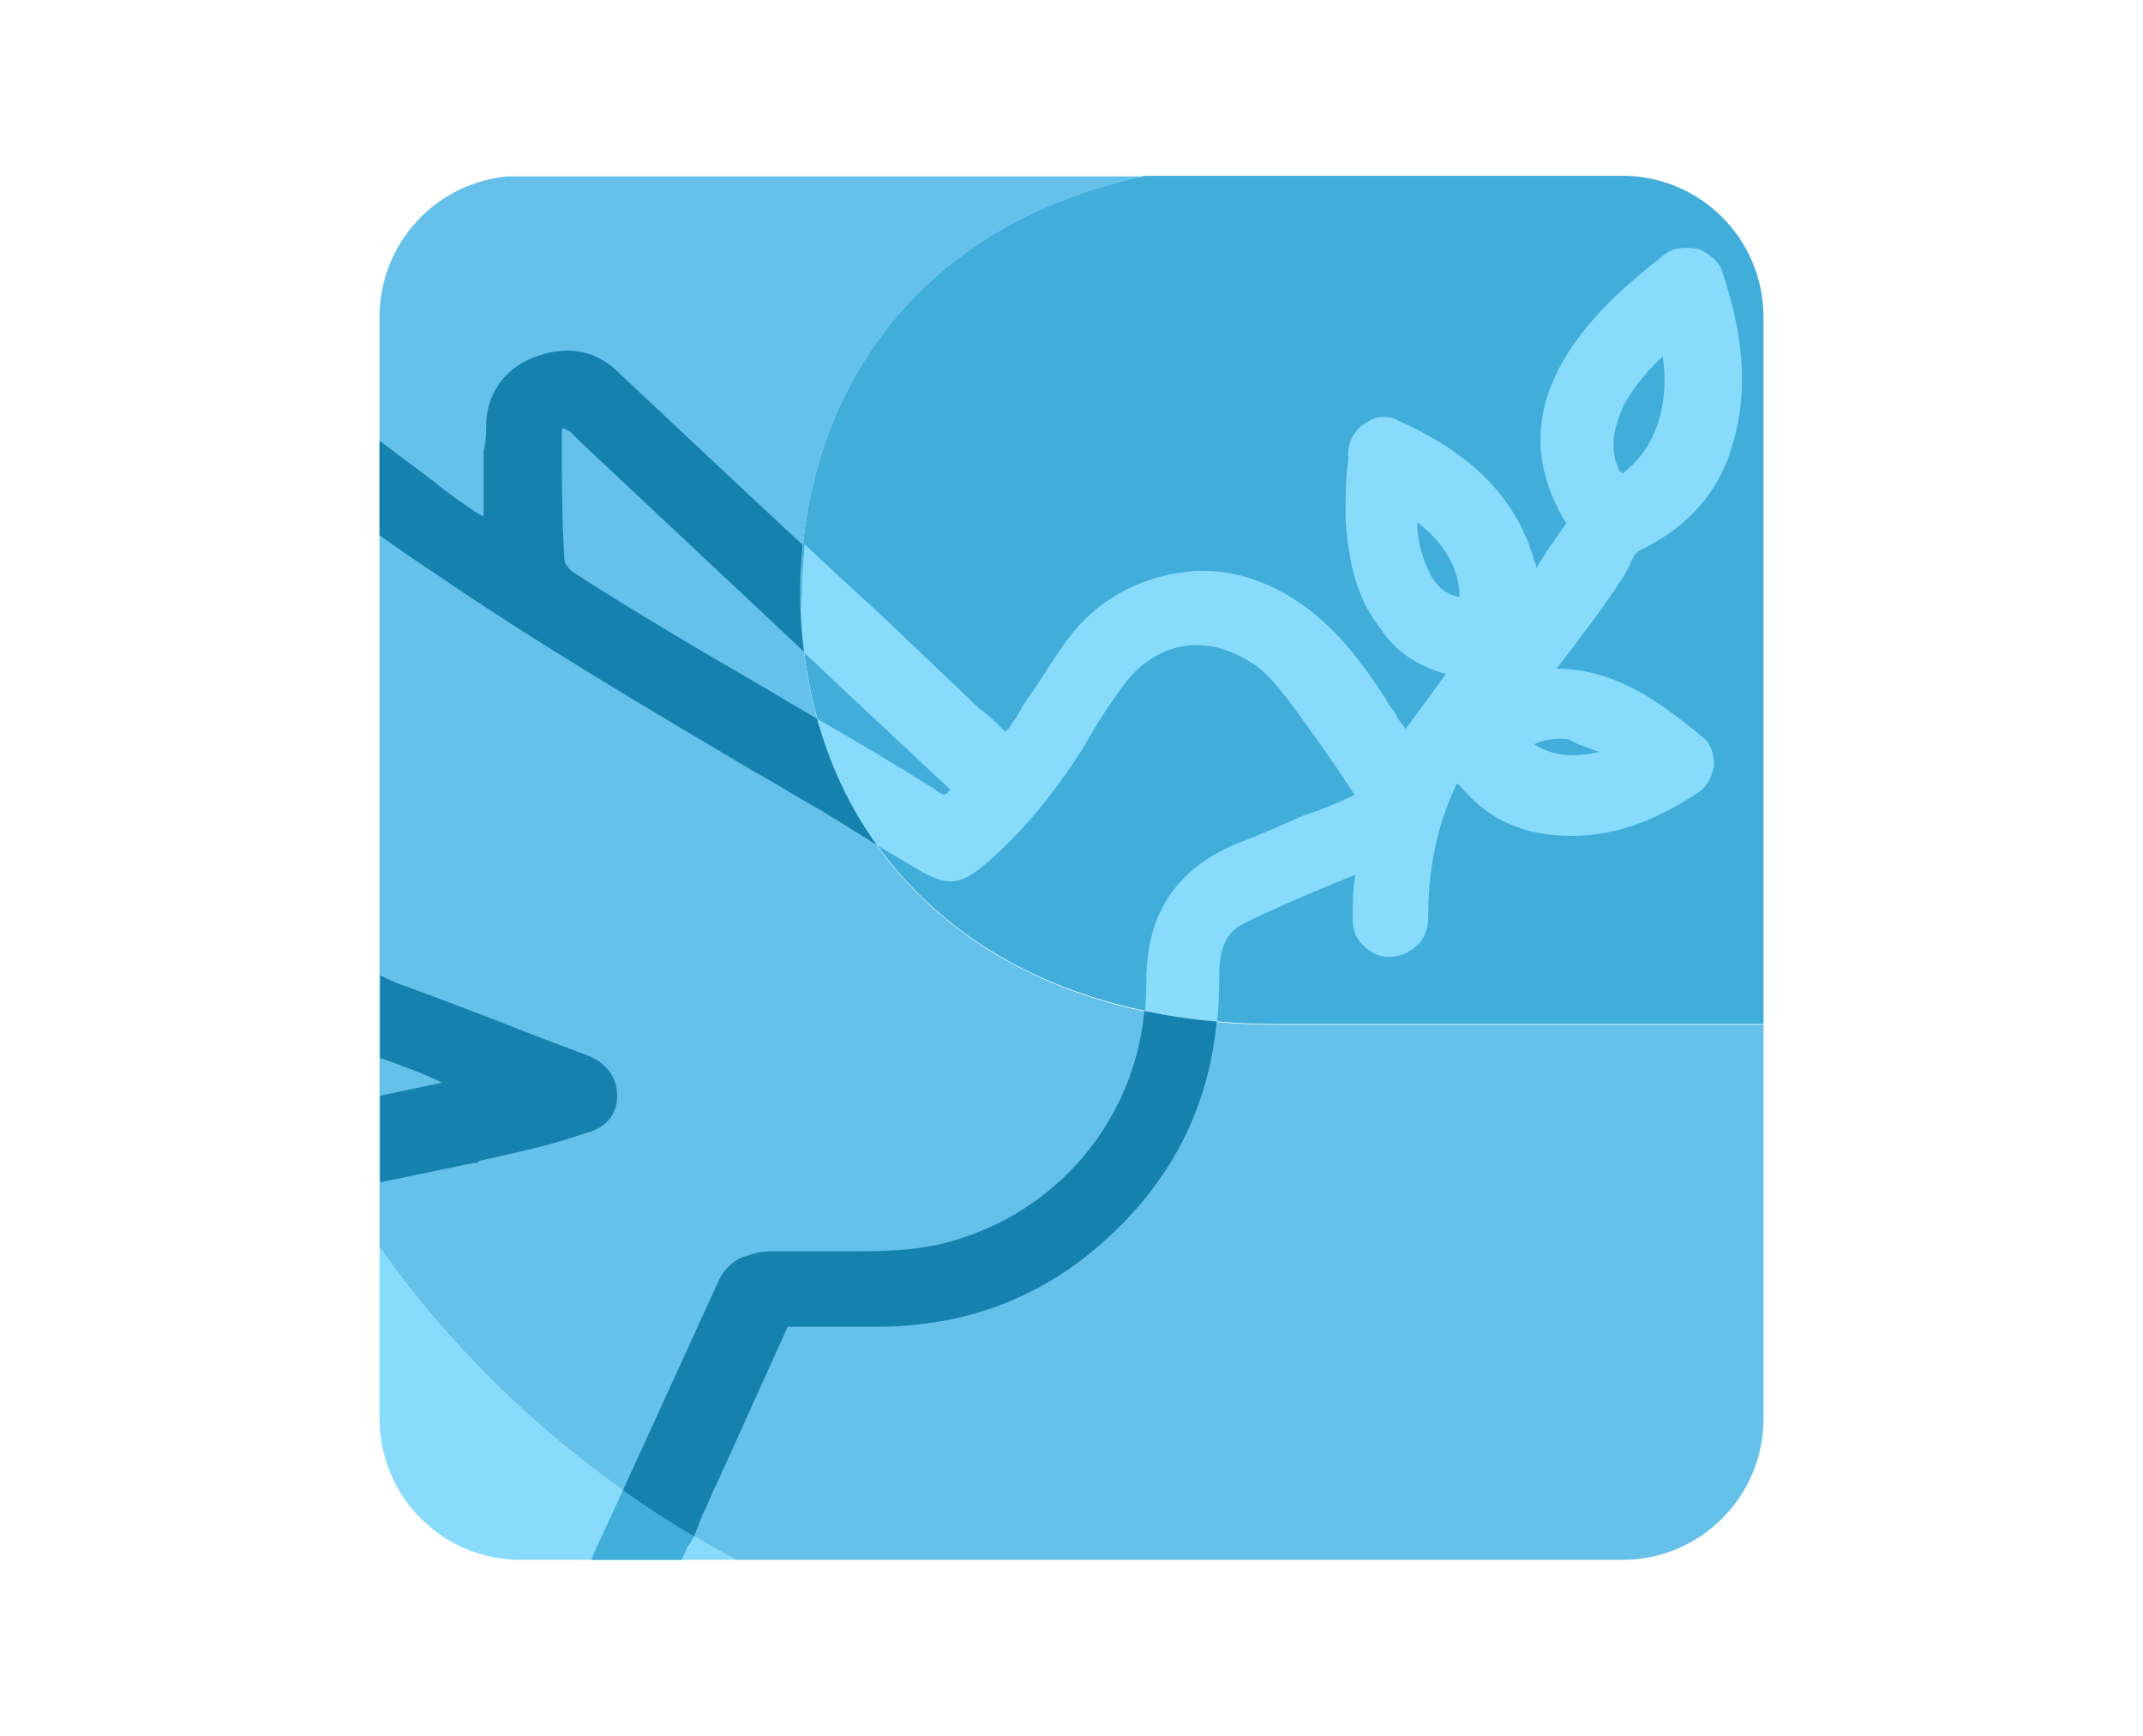
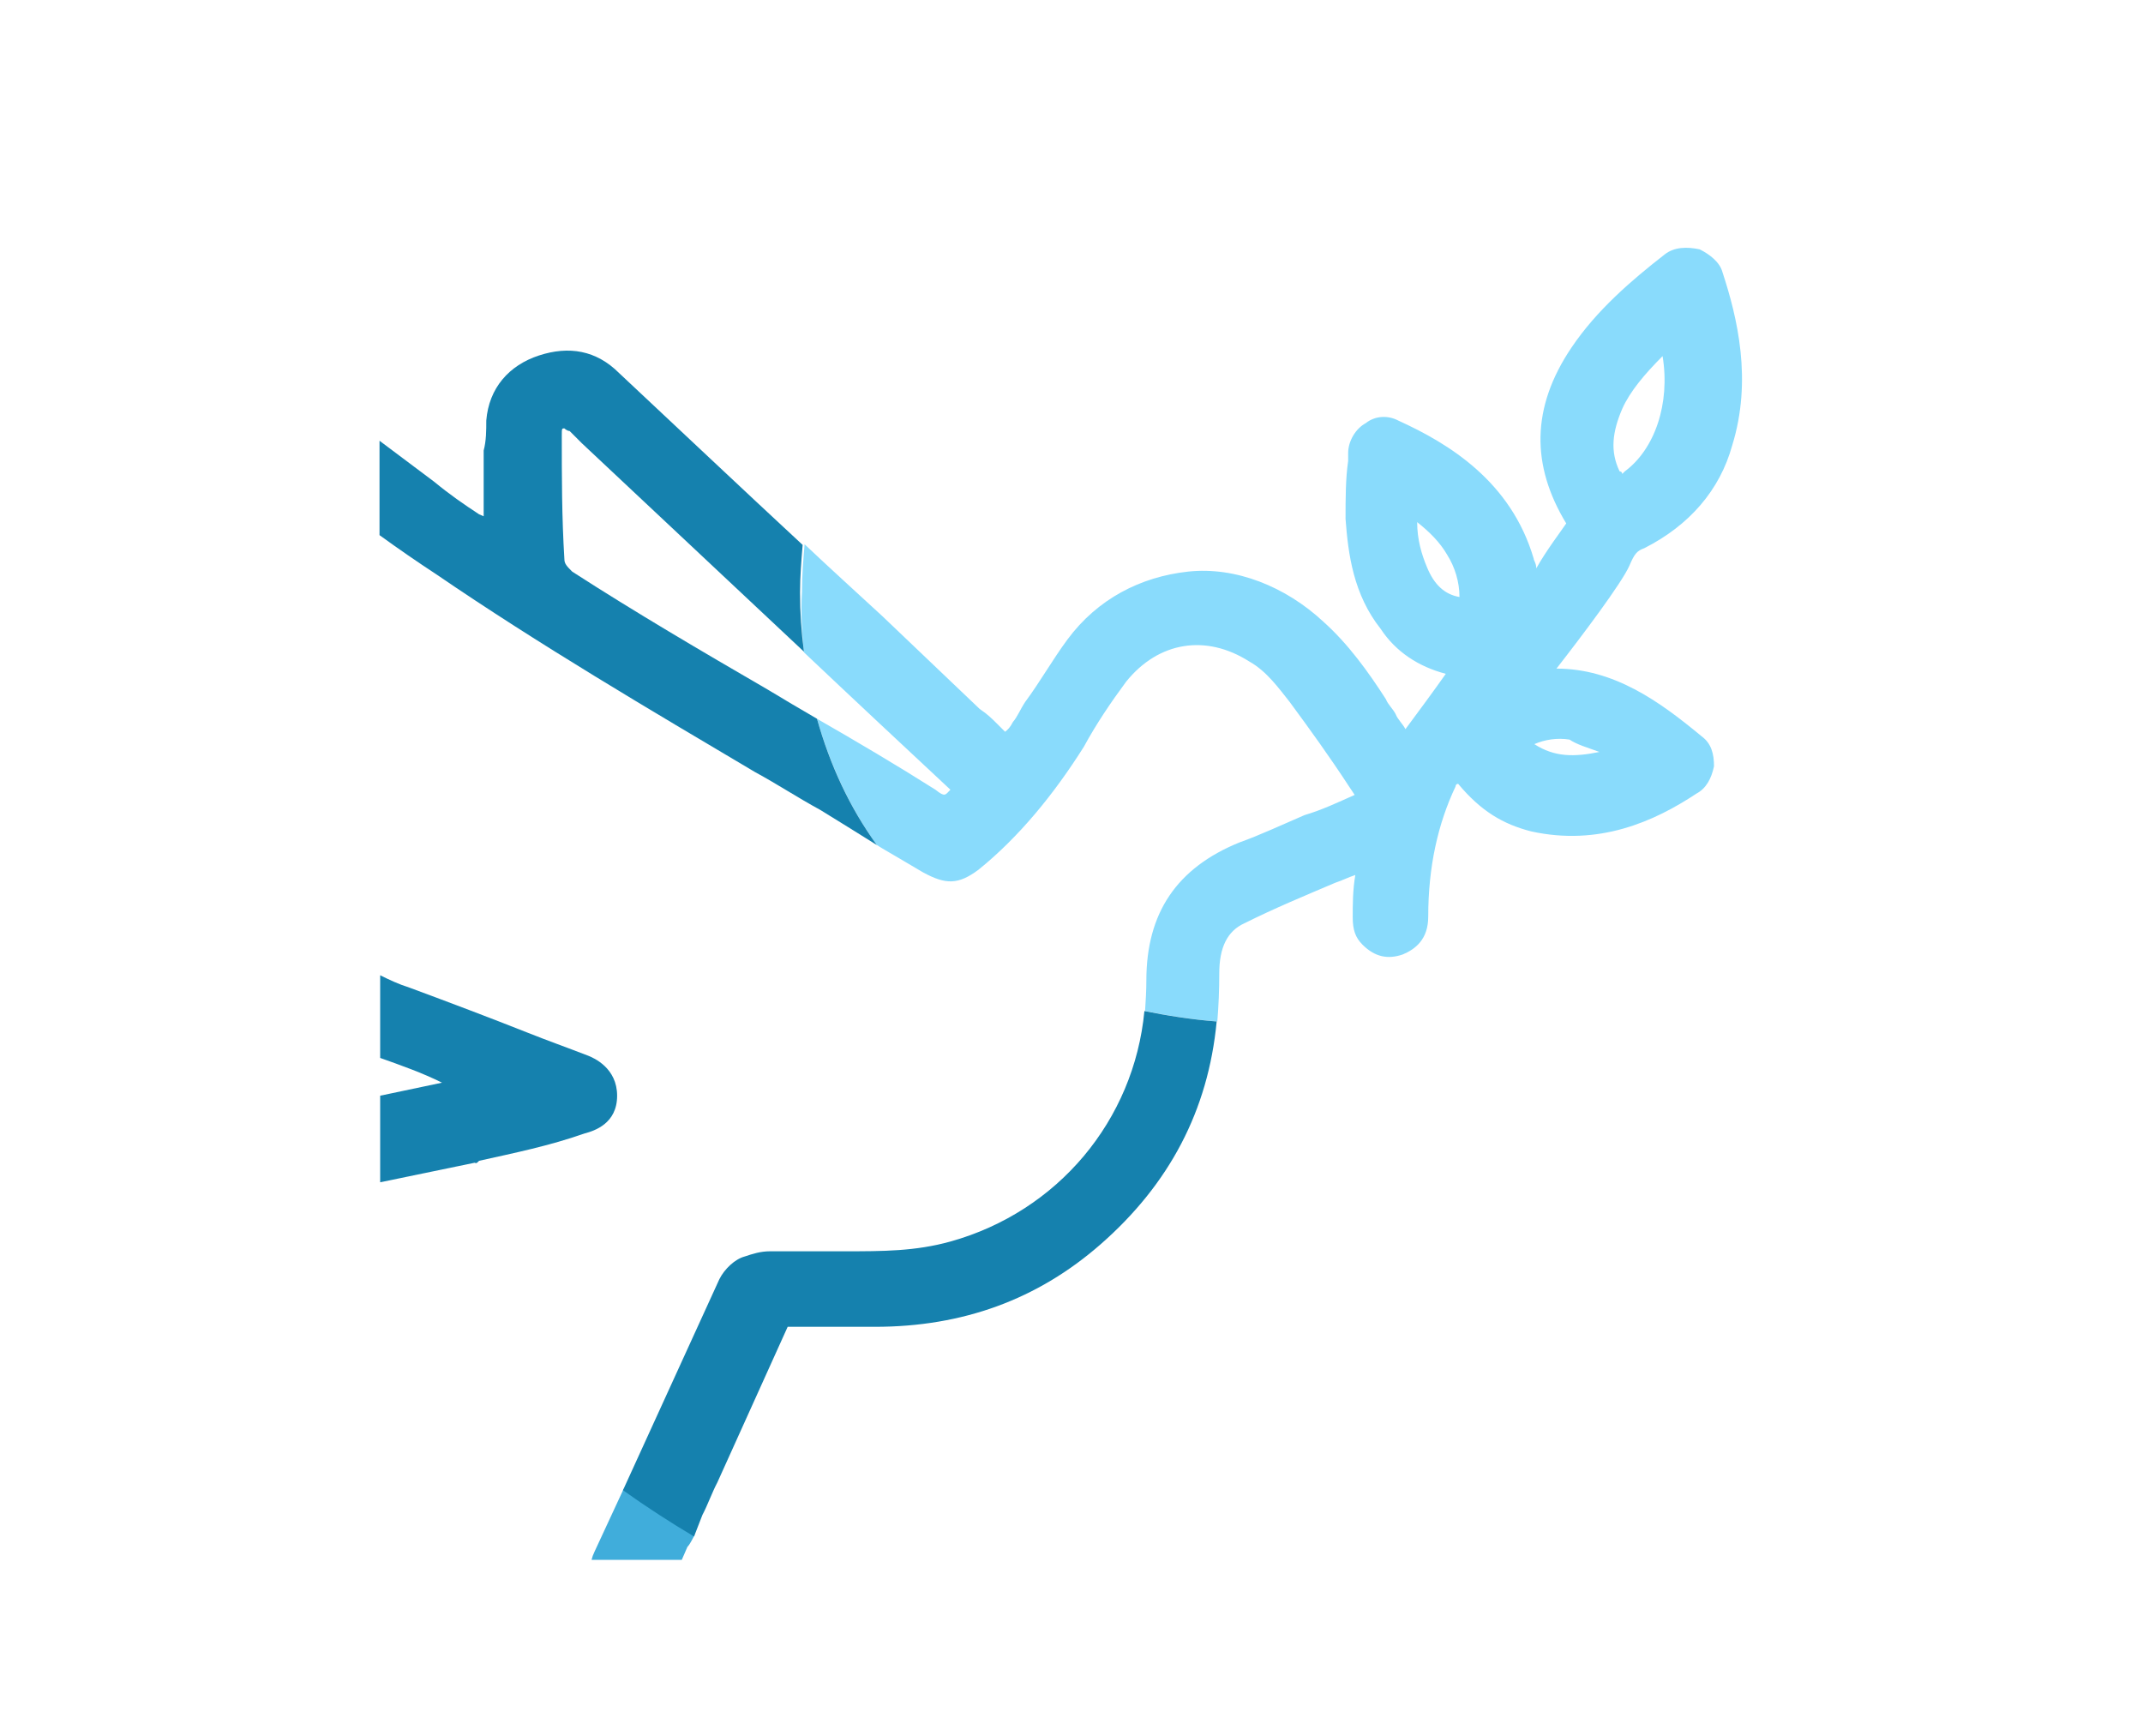
<svg xmlns="http://www.w3.org/2000/svg" xmlns:xlink="http://www.w3.org/1999/xlink" version="1.1" id="Layer_1" x="0px" y="0px" viewBox="0 0 329.2 266.6" style="enable-background:new 0 0 329.2 266.6;" xml:space="preserve">
  <style type="text/css">
	.st0{clip-path:url(#SVGID_00000013171809378086305720000007658842423310204314_);}
	.st1{fill:#89DBFC;}
	.st2{fill:#40ADDB;}
	.st3{fill:#65C1EA;}
	.st4{clip-path:url(#SVGID_00000049182034515624520770000011254763214653939637_);}
	.st5{fill:#1581AE;}
</style>
  <g>
    <g>
      <defs>
-         <path id="SVGID_1_" d="M249.2,239.6H80c-12,0-21.7-9.7-21.7-21.7V48.7C58.3,36.7,68,27,80,27h169.2c12,0,21.7,9.7,21.7,21.7     v169.2C270.9,229.9,261.2,239.6,249.2,239.6z" />
-       </defs>
+         </defs>
      <clipPath id="SVGID_00000013193007107441273090000010022857019667470472_">
        <use xlink:href="#SVGID_1_" style="overflow:visible;" />
      </clipPath>
      <g style="clip-path:url(#SVGID_00000013193007107441273090000010022857019667470472_);">
-         <path class="st1" d="M58.3,191.6v34.9c0,7.3,5.9,13.1,13.1,13.1h41.7C90.9,227.8,72.4,211.4,58.3,191.6z" />
-         <path class="st2" d="M123,91.1c0,36.8,25.7,66.2,73.5,66.2h74.4V40.1c0-7.3-5.9-13.1-13.1-13.1h-81.9     C141.3,34.3,123,60.1,123,91.1z" />
-         <path class="st3" d="M270.9,226.5v-69.1h-74.4c-47.8,0-73.5-29.4-73.5-66.2c0-31.1,18.4-56.9,52.9-64.1H71.4     c-7.3,0-13.1,5.9-13.1,13.1v151.4c14.1,19.8,32.6,36.2,54.8,48h144.6C265,239.6,270.9,233.7,270.9,226.5z" />
+         <path class="st2" d="M123,91.1c0,36.8,25.7,66.2,73.5,66.2V40.1c0-7.3-5.9-13.1-13.1-13.1h-81.9     C141.3,34.3,123,60.1,123,91.1z" />
      </g>
    </g>
    <g>
      <defs>
        <path id="SVGID_00000019641112626672428700000014865765131788815258_" d="M249.2,239.6H80c-12,0-21.7-9.7-21.7-21.7V48.7     C58.3,36.7,68,27,80,27h169.2c12,0,21.7,9.7,21.7,21.7v169.2C270.9,229.9,261.2,239.6,249.2,239.6z" />
      </defs>
      <clipPath id="SVGID_00000144329248605882491740000009213153670407353476_">
        <use xlink:href="#SVGID_00000019641112626672428700000014865765131788815258_" style="overflow:visible;" />
      </clipPath>
      <g style="clip-path:url(#SVGID_00000144329248605882491740000009213153670407353476_);">
        <path class="st1" d="M123.5,100.2c7.5,7.1,15,14.1,22.5,21.1c-0.8,0.8-0.8,1.2-2.3,0c-6-3.8-12.1-7.4-18.2-10.9     c2,7,5,13.6,9.2,19.4c1.1,0.7,2.2,1.3,3.2,1.9l3.9,2.3c3.5,1.9,5.4,1.9,8.5-0.4c6.2-5,11.6-11.6,16.2-18.9     c1.9-3.5,4.2-6.9,6.5-10c5-6.2,12.3-7.3,18.9-3.1c2.7,1.5,4.6,4.2,6.2,6.2c3.1,4.2,6.2,8.5,9.2,13.1l0.8,1.2     c-2.7,1.2-5,2.3-7.7,3.1c-3.5,1.5-6.9,3.1-10,4.2c-9.6,3.9-14.3,10.8-14.3,21.2c0,1.6-0.1,3.1-0.2,4.7c3.5,0.7,7.2,1.3,11.1,1.6     c0.2-2.4,0.3-4.9,0.3-7.4c0-3.9,1.2-6.5,3.9-7.7c4.6-2.3,9.2-4.2,13.9-6.2c1.2-0.4,1.9-0.8,3.1-1.2c-0.4,2.3-0.4,4.6-0.4,6.5     s0.4,3.1,1.5,4.2c1.9,1.9,3.9,2.3,6.2,1.5c1.9-0.8,3.9-2.3,3.9-5.8c0-7.7,1.5-14.3,4.2-20c0,0,0-0.4,0.4-0.4     c3.5,4.2,6.9,6.2,11.2,7.3c10.4,2.3,18.9-1.5,25.4-5.8c1.5-0.8,2.3-2.3,2.7-4.2c0-1.9-0.4-3.5-1.9-4.6     c-6.5-5.4-13.5-10.4-22.3-10.4c3.9-5,10-13.1,11.2-15.8c0.8-1.9,1.2-2.3,2.3-2.7c6.9-3.5,11.6-8.9,13.5-15.8     c3.1-10,0.8-19.6-1.5-26.6c-0.4-1.5-1.9-2.7-3.5-3.5c-1.9-0.4-3.9-0.4-5.4,0.8c-5,3.9-10.4,8.5-14.3,14.3     c-6.2,9.2-6.2,18.1-0.8,27c-0.8,1.2-3.1,4.2-4.6,6.9c0-0.8-0.4-1.2-0.4-1.5c-3.5-11.9-13.1-17.7-20.8-21.2     c-1.5-0.8-3.5-0.8-5,0.4c-1.5,0.8-2.7,2.7-2.7,4.6v1.2c-0.4,2.7-0.4,5.8-0.4,8.9c0.4,5.4,1.2,11.6,5.4,16.9     c2.3,3.5,5.8,5.8,10,6.9c-1.9,2.7-4.2,5.8-6.2,8.5c-0.4-0.8-1.2-1.5-1.5-2.3c-0.4-0.8-1.2-1.5-1.5-2.3c-2.7-4.2-5.8-8.5-9.6-11.9     c-5.8-5.4-13.5-8.5-20.8-7.7c-7.3,0.8-13.9,4.2-18.5,10.4c-2.3,3.1-4.2,6.5-6.5,9.6c-0.8,1.2-1.2,2.3-1.9,3.1     c-0.4,0.8-0.8,1.2-1.2,1.5c-0.4-0.4-0.8-0.8-1.2-1.2c-0.8-0.8-1.5-1.5-2.7-2.3l-15-14.3c-4-3.7-8-7.3-11.9-11     c-0.2,2.4-0.4,4.8-0.4,7.3C123,94.2,123.2,97.3,123.5,100.2z M249.2,62.8c1.2-2.7,3.5-5.4,6.2-8.1c1.2,7.3-1.2,14.3-5.8,17.7     l-0.4,0.4c0,0,0-0.4-0.4-0.4C247.3,69.3,247.7,66.3,249.2,62.8z M241.1,113.6c1.2,0.8,2.7,1.2,4.6,1.9c-3.9,0.8-6.9,0.8-10-1.2     C237.3,113.6,239.2,113.3,241.1,113.6z M219.2,87.1c-0.8-1.9-1.5-4.2-1.5-6.9c1.9,1.5,3.5,3.1,4.6,5c1.2,1.9,1.9,4.2,1.9,6.5     C221.9,91.3,220.3,89.8,219.2,87.1z" />
        <path class="st2" d="M91.3,238.4c-1.5,3.1,0,6.9,3.1,8.5c0.8,0.4,1.9,0.8,2.7,0.8c2.3,0,4.6-1.5,5.8-3.9l2.7-6.2     c0.4-0.4,0.7-1.1,1.1-1.8c-3.8-2.2-7.4-4.6-10.9-7.1L91.3,238.4z" />
        <path class="st5" d="M73.6,178.3c5.4-1.2,10.8-2.3,16.2-4.2c1.5-0.4,5-1.5,5-5.8c0-4.2-3.5-5.8-4.6-6.2c-3.1-1.2-6.2-2.3-9.2-3.5     c-5.8-2.3-11.9-4.6-18.1-6.9c-1.6-0.5-3.1-1.2-4.5-1.9v12.7c3.1,1.1,6.5,2.3,9.5,3.8l-9.5,2v13.3l14.5-3     C73.2,178.7,73.2,178.7,73.6,178.3z" />
        <path class="st5" d="M107.9,232.7c0.8-1.5,1.5-3.5,2.3-5l10.8-23.9c3.9,0,8.1,0,11.9,0h1.5c13.5,0,25-4.2,34.7-12.7     c10.5-9.2,16.5-20.5,17.8-34.2c-3.9-0.3-7.6-0.9-11.1-1.6c-1.6,16.8-13.3,30.8-29.8,35.4c-5.4,1.5-10.4,1.5-16.2,1.5     c-1.5,0-3.5,0-5,0c-2.3,0-4.2,0-6.5,0c-1.5,0-2.7,0.4-3.9,0.8c-1.5,0.4-3.1,1.9-3.9,3.5l-14.8,32.4c3.5,2.5,7.2,4.9,10.9,7.1     c0-0.1,0.1-0.1,0.1-0.2L107.9,232.7z" />
        <path class="st5" d="M67,88.2C82.8,99,99.8,109,116,118.6c3.5,1.9,6.5,3.9,10,5.8c2.8,1.7,5.8,3.6,8.7,5.4     c-4.2-5.8-7.2-12.3-9.2-19.4c-2.6-1.5-5.1-3-7.6-4.5c-10-5.8-20.4-11.9-30-18.1c-0.8-0.8-1.2-1.2-1.2-1.9     c-0.4-6.5-0.4-12.7-0.4-18.9c0-1.2,0-1.2,0.4-1.2c0,0,0.4,0.4,0.8,0.4l1.9,1.9c11.2,10.5,22.6,21.2,34.1,32c-0.4-3-0.6-6-0.6-9.1     c0-2.5,0.2-4.9,0.4-7.3c-9.6-8.9-18.9-17.7-28.2-26.4c-3.5-3.5-7.7-4.2-12.3-2.7c-4.6,1.5-7.7,5-8.1,10c0,1.5,0,3.1-0.4,4.6v0.8     c0,2.7,0,5.8,0,8.9v0.4L73.6,79c-2.3-1.5-4.6-3.1-6.9-5c-2.8-2.1-5.6-4.2-8.4-6.3v14.5C61.2,84.3,64.1,86.3,67,88.2z" />
      </g>
    </g>
  </g>
</svg>